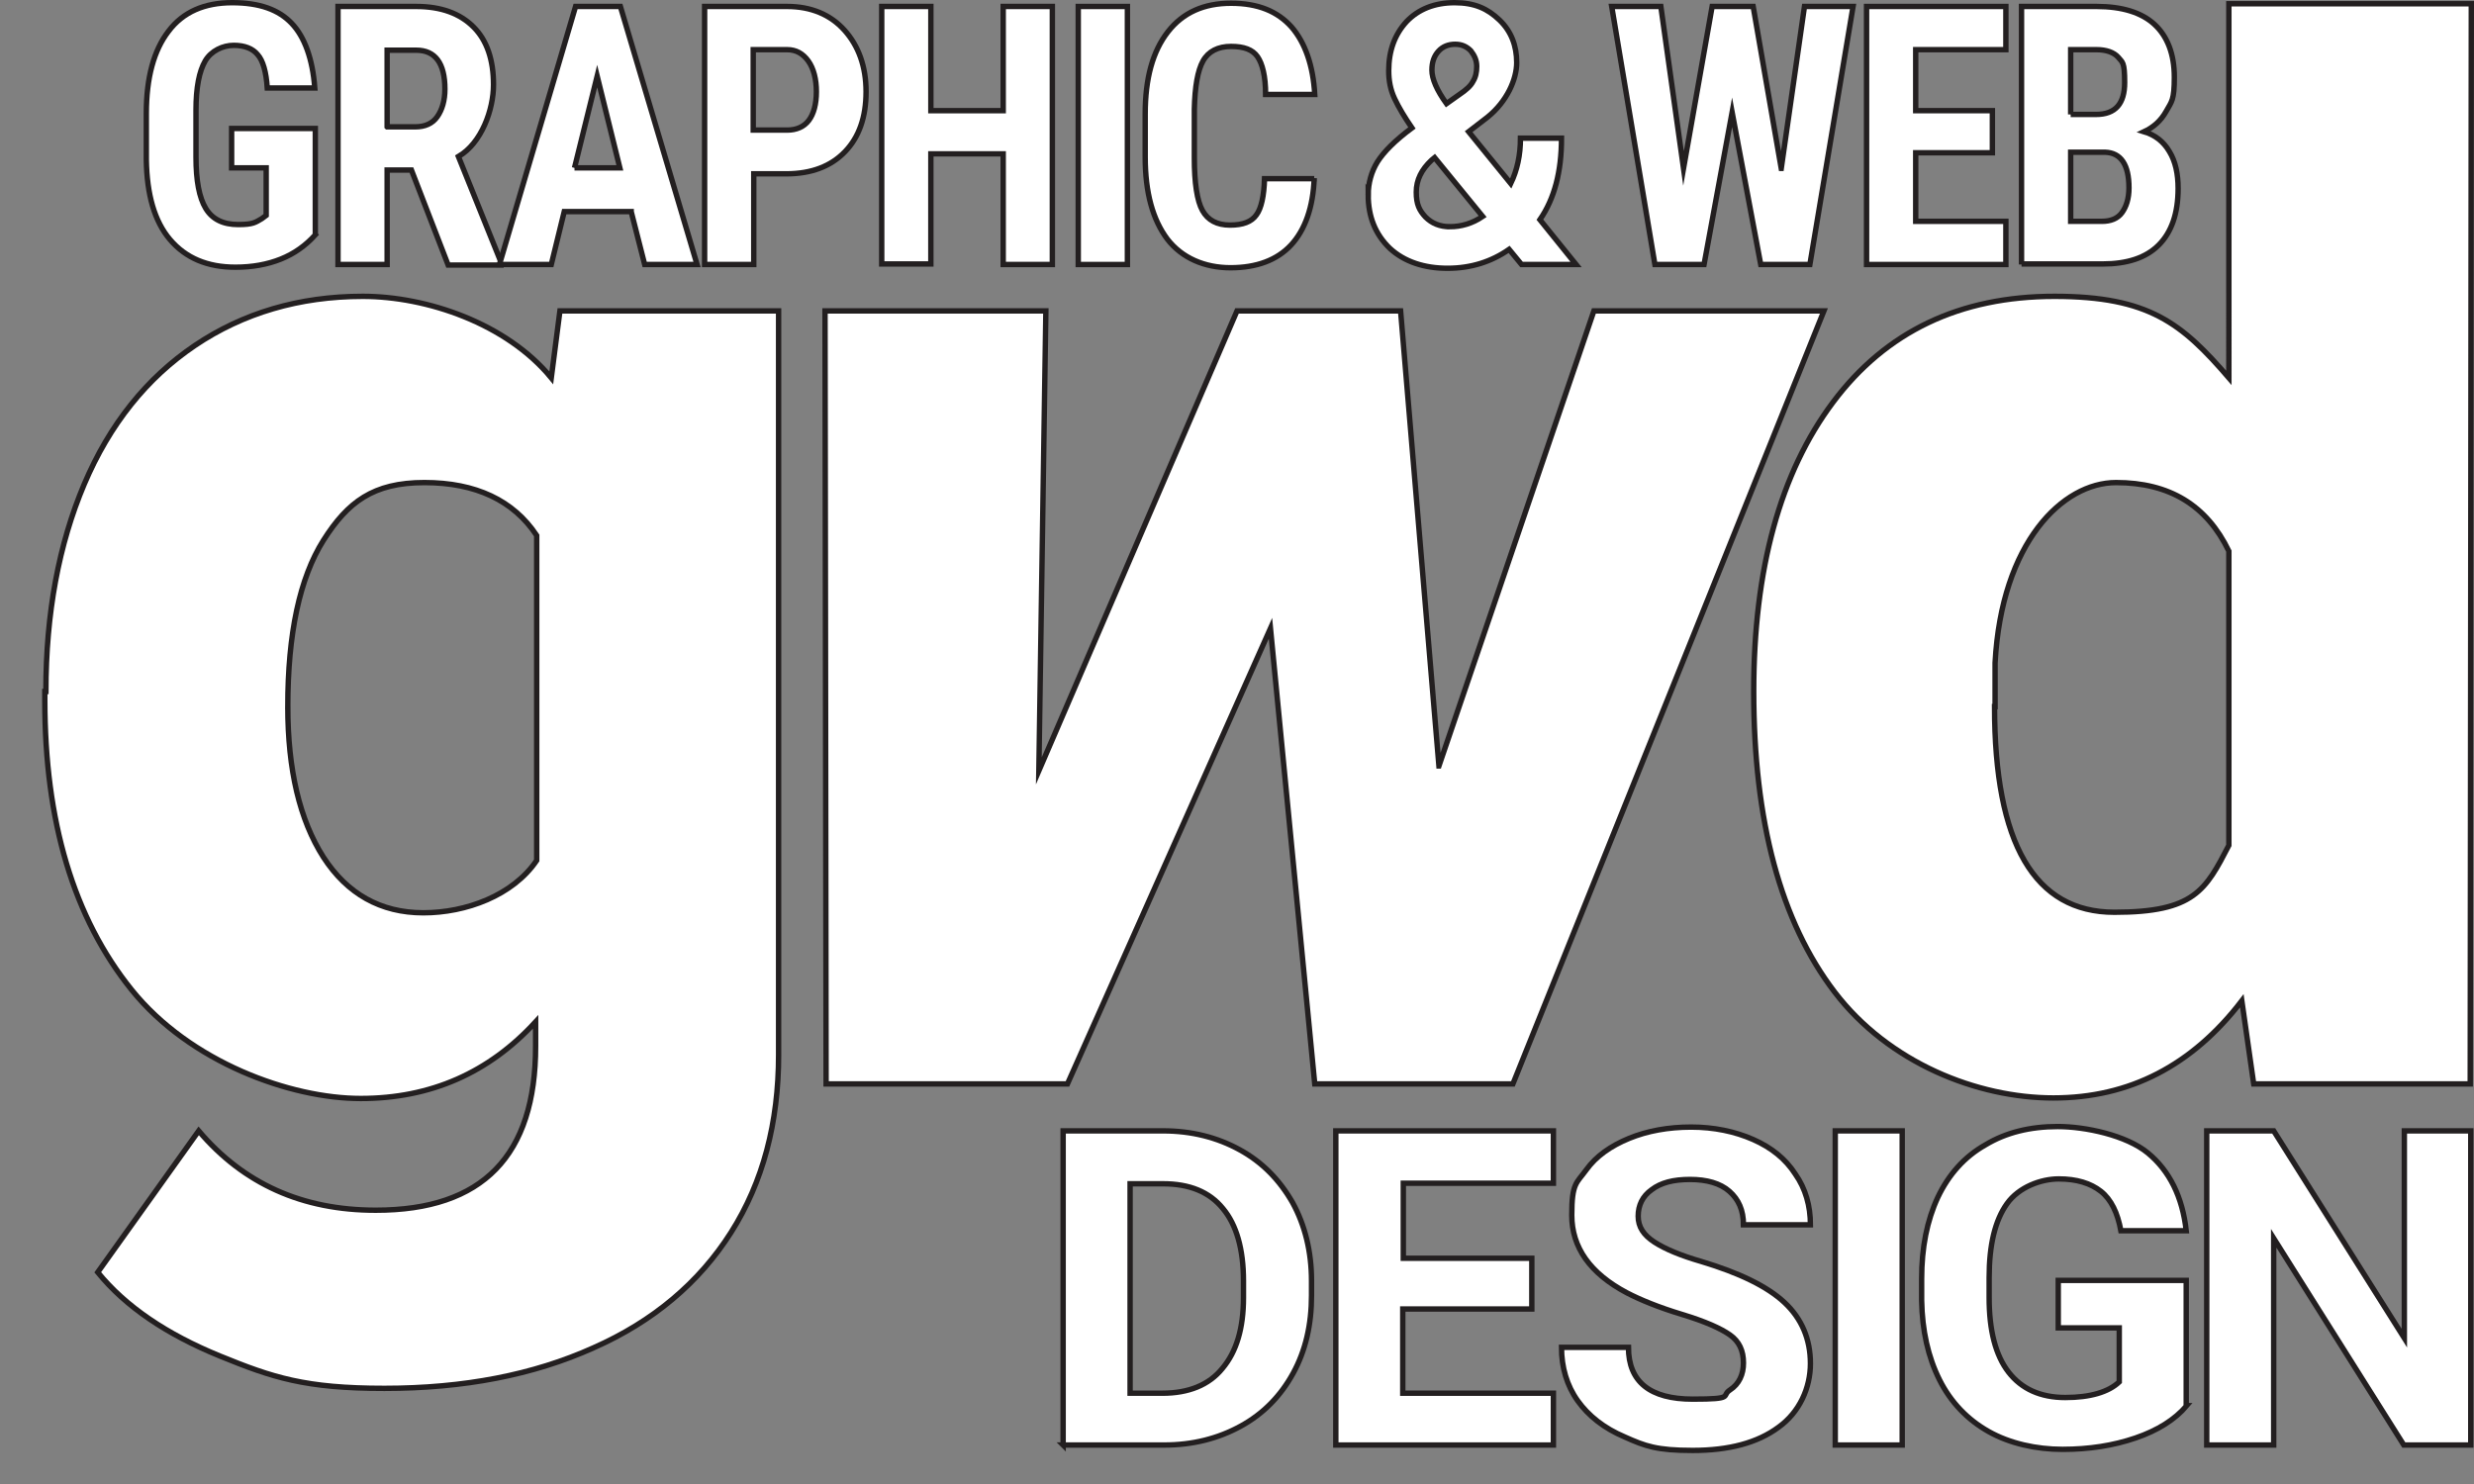
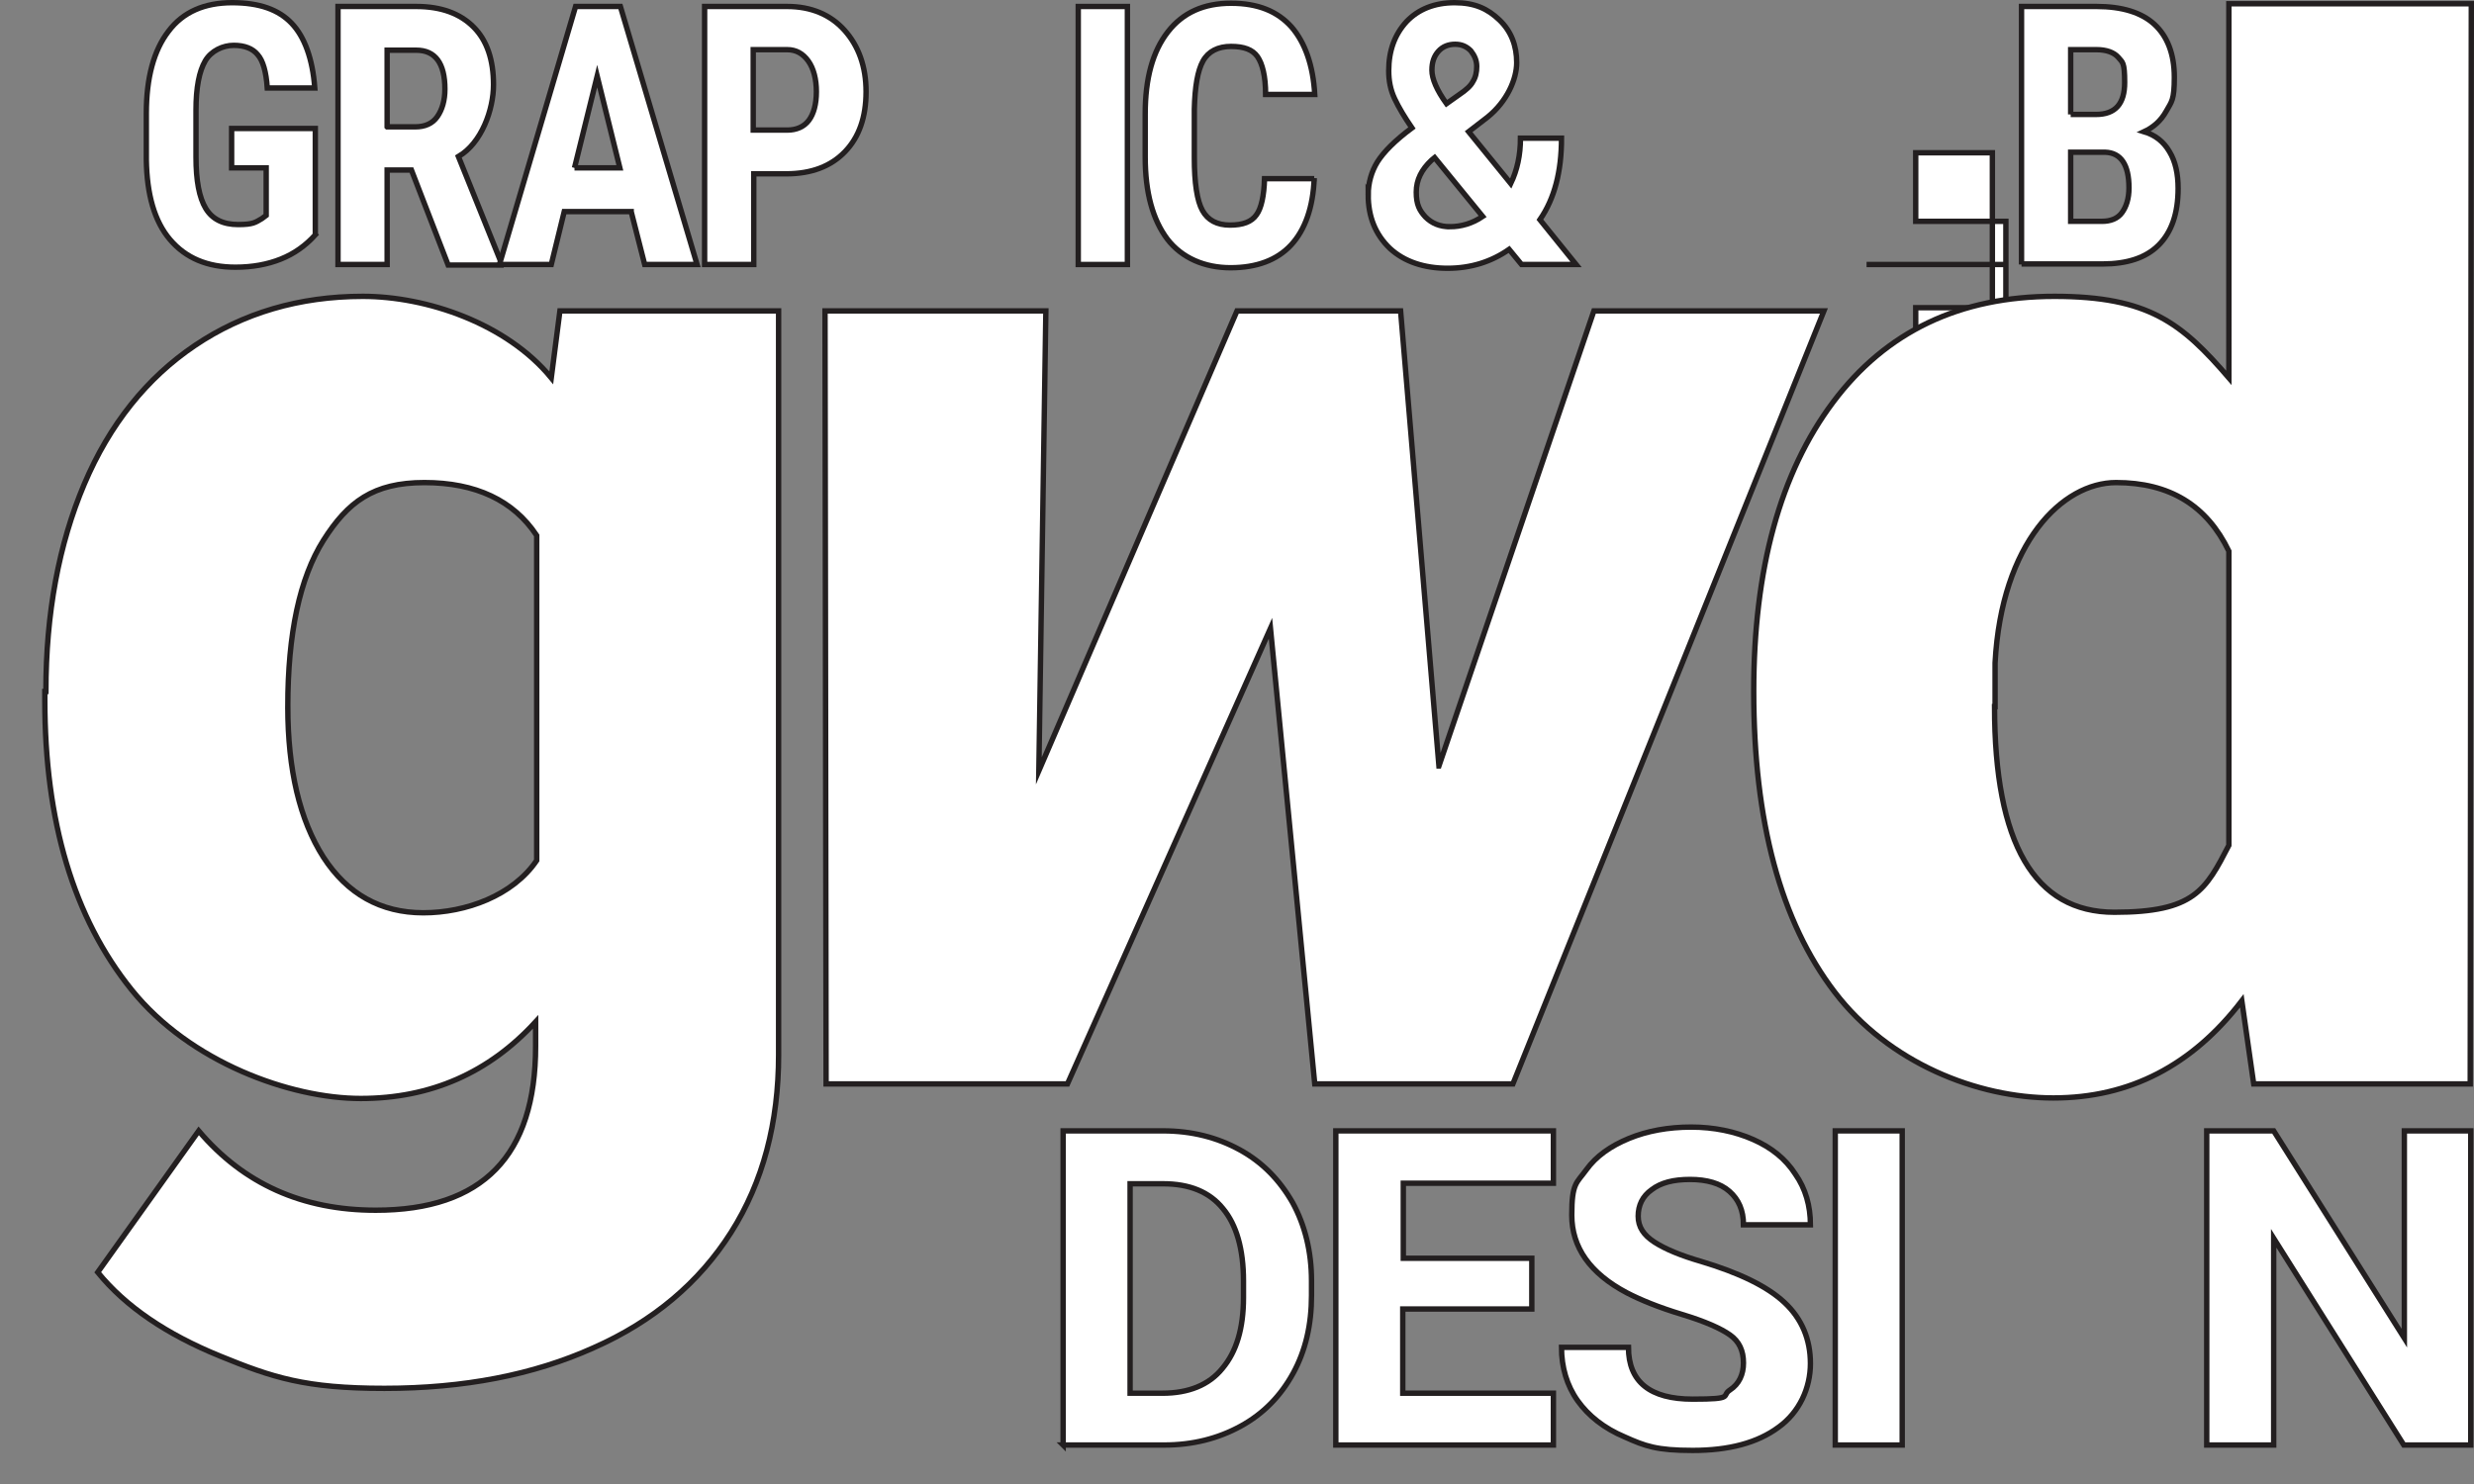
<svg xmlns="http://www.w3.org/2000/svg" id="Layer_1" data-name="Layer 1" version="1.1" viewBox="0 0 458.2 275">
  <rect x="0" y="0" width="458.2" height="275" fill="#808080" stroke="none" />
  <defs>
    <style>
      .cls-1 {
        fill: #fff;
        stroke: #231f20;
        stroke-miterlimit: 10;
      }
    </style>
  </defs>
  <path class="cls-1" d="M266.5,141.9l28.7-84.3h42.6l-57.6,143.2h-36.7l-8.2-84.4-37.6,84.4h-44.7l-.2-143.2h40.9l-1.3,85.2,36.7-85.2h30.3l7.1,84.3h0Z" />
  <path class="cls-1" d="M8.5,128.1c0-14.5,2.4-27.3,7.1-38.4s11.6-19.7,20.5-25.7,19.3-9.1,31.1-9.1,26.6,5,34.9,15.1l1.6-12.4h40.5v137.8c0,12.6-2.9,23.6-8.8,32.9s-14.4,16.5-25.5,21.4c-11.1,5-24,7.5-38.7,7.5s-20.7-2-30.5-6-17.4-9.1-22.6-15.5l18.7-26.2c8.3,9.8,19.2,14.7,32.8,14.7,19.8,0,29.6-10.1,29.6-30.4v-4.5c-8.6,9.4-19.4,14.2-32.4,14.2s-31.6-6.7-42.4-20.1c-10.8-13.4-16.1-31.3-16.1-53.7v-1.6h.2,0ZM53.3,130.9c0,11.7,2.2,21,6.6,27.9,4.4,6.8,10.6,10.3,18.5,10.3s16.6-3.2,21-9.7v-60.2c-4.3-6.5-11.3-9.8-20.8-9.8s-14.2,3.6-18.7,10.7c-4.4,7-6.6,17.3-6.6,30.8Z" />
  <path class="cls-1" d="M58.4,43.5c-1.8,2-3.9,3.5-6.4,4.5s-5.3,1.5-8.4,1.5c-5.2,0-9.2-1.7-12.1-5.1s-4.3-8.4-4.4-14.8v-8.6c0-6.6,1.4-11.7,4.1-15.2,2.7-3.6,6.7-5.3,11.8-5.3s8.6,1.3,11,3.8c2.4,2.5,3.9,6.6,4.3,12h-8.8c-.2-3-.8-5.1-1.8-6.2-.9-1.1-2.4-1.7-4.4-1.7s-4.2,1-5.3,2.9-1.7,4.9-1.7,9.1v8.7c0,4.4.6,7.5,1.8,9.5s3.2,3,6,3,3.2-.4,4.4-1.1l.8-.6v-8.8h-6.4v-7.3h15.5v19.7h0Z" />
  <path class="cls-1" d="M76.2,31.5h-4.5v17.5h-9.1V1.2h14.5c4.6,0,8.1,1.3,10.6,3.8s3.7,6.1,3.7,10.7-2.2,10.8-6.5,13.3l7.9,19.6v.5h-9.8l-6.8-17.6h0ZM71.7,23.5h5.2c1.8,0,3.2-.6,4.1-1.9s1.4-3,1.4-5.1c0-4.8-1.8-7.2-5.3-7.2h-5.4v14.2h0Z" />
  <path class="cls-1" d="M116.9,39.2h-12.4l-2.4,9.8h-9.6L106.6,1.2h8.3l14.2,47.8h-9.7l-2.5-9.8ZM106.4,31.1h8.4l-4.2-17-4.2,17h0Z" />
  <path class="cls-1" d="M139.6,32.2v16.8h-9.1V1.2h15.3c4.4,0,8,1.5,10.6,4.4,2.6,2.9,4,6.7,4,11.4s-1.3,8.4-3.9,11.1-6.2,4.1-10.9,4.1h-6ZM139.6,24.1h6.2c1.7,0,3.1-.6,4-1.8.9-1.2,1.4-3,1.4-5.3s-.5-4.3-1.5-5.7-2.3-2.1-3.9-2.1h-6.3v14.9h.1,0Z" />
-   <path class="cls-1" d="M194.9,49h-9.1v-20.5h-13.4v20.4h-9.1V1.2h9.1v19.3h13.4V1.2h9.1v47.8Z" />
  <path class="cls-1" d="M208.8,49h-9.1V1.2h9.1v47.8Z" />
  <path class="cls-1" d="M243.4,33c-.2,5.4-1.7,9.6-4.3,12.4s-6.4,4.2-11.2,4.2-9-1.8-11.7-5.3c-2.7-3.6-4.1-8.6-4.1-15.2v-8c0-6.6,1.4-11.6,4.2-15.2,2.8-3.6,6.7-5.3,11.7-5.3s8.6,1.5,11.2,4.4c2.5,2.9,4,7.1,4.3,12.5h-9.1c0-3.4-.6-5.7-1.5-7s-2.5-1.9-4.9-1.9-4.2.9-5.2,2.7-1.5,4.8-1.6,8.9v9c0,4.7.5,8,1.5,9.8s2.7,2.7,5.1,2.7,4-.6,4.9-1.9c.9-1.2,1.4-3.5,1.5-6.7h9.2q0,0,0,0Z" />
  <path class="cls-1" d="M253.4,36.1c0-2.2.6-4.3,1.7-6.1,1.2-1.9,3.3-4,6.4-6.3-1.3-1.9-2.4-3.7-3.2-5.4-.8-1.7-1.1-3.4-1.1-5.2,0-3.7,1.1-6.7,3.3-9.1,2.2-2.3,5.2-3.5,8.9-3.5s6.1,1.1,8.3,3.2c2.2,2.1,3.2,4.8,3.2,7.9s-1.8,7.2-5.4,10.1l-3.5,2.7,7.8,9.6c1.2-2.5,1.8-5.3,1.8-8.4h7.6c0,6.2-1.3,11.2-4,15.1l6.7,8.3h-10.1l-2.3-2.8c-3.3,2.3-7.1,3.5-11.4,3.5s-8-1.2-10.7-3.7c-2.7-2.6-4-5.9-4-9.9h0ZM268.5,42c2.1,0,4.2-.6,6.1-1.9l-8.9-10.9-.6.5c-1.8,1.7-2.8,3.6-2.8,5.9s.6,3.4,1.7,4.6c1.2,1.2,2.7,1.8,4.5,1.8h0ZM265.2,13c0,1.6.9,3.7,2.7,6.2l2.4-1.7c1.2-.8,2.1-1.6,2.5-2.4.5-.8.7-1.7.7-2.8s-.4-2-1.1-2.9c-.8-.8-1.7-1.2-2.9-1.2s-2.3.4-3.1,1.3c-.8.9-1.2,2-1.2,3.5h0Z" />
-   <path class="cls-1" d="M329.9,31.2l4.3-30h9l-8,47.8h-9.1l-5.3-28.2-5.2,28.2h-9.1l-8-47.8h9.1l4.2,30,5.3-30h7.6l5.2,30Z" />
-   <path class="cls-1" d="M369,28.3h-14.2v12.7h16.7v8h-25.8V1.2h25.8v8h-16.7v11.3h14.2v7.8Z" />
+   <path class="cls-1" d="M369,28.3h-14.2v12.7h16.7v8h-25.8h25.8v8h-16.7v11.3h14.2v7.8Z" />
  <path class="cls-1" d="M374.4,49V1.2h13.9c4.7,0,8.3,1.1,10.7,3.3s3.7,5.5,3.7,9.8-.5,4.5-1.5,6.3-2.4,3-4.1,3.8c2,.6,3.6,1.8,4.7,3.7,1.1,1.8,1.6,4.1,1.6,6.8,0,4.6-1.2,8.1-3.6,10.5s-5.9,3.5-10.4,3.5h-15q0,0,0,0ZM383.5,21.2h4.7c3.6,0,5.3-2,5.3-5.9s-.4-3.7-1.2-4.7c-.8-.9-2.2-1.4-4-1.4h-4.8v12ZM383.5,28.2v12.8h5.8c1.6,0,2.9-.5,3.7-1.6s1.3-2.6,1.3-4.6c0-4.3-1.5-6.5-4.4-6.6h-6.4,0Z" />
  <path class="cls-1" d="M324.8,128.1c0-22.7,4.9-40.5,14.7-53.6s23.5-19.6,41-19.6,23.6,5,32.3,15.1V.7c0,0,44.9,0,44.9,0l-.2,200.1h-40.1l-2.2-15.4c-9.2,12-20.8,18-34.9,18s-30.5-6.5-40.5-19.6-15-31.6-15-55.7ZM369.4,130.9c0,25.4,7.4,38.1,22.2,38.1s16.9-4.1,21.2-12.4v-54.5c-4.1-8.5-11-12.7-20.9-12.7s-21.2,11.1-22.4,33.4v8.1h0Z" />
  <g>
    <path class="cls-1" d="M196.9,267.7v-58.2h18.5c5.3,0,10,1.2,14.2,3.5s7.4,5.6,9.8,9.8c2.3,4.2,3.5,9.1,3.5,14.5v2.7c0,5.4-1.1,10.2-3.4,14.4s-5.5,7.5-9.7,9.8-8.9,3.5-14.2,3.5h-18.7,0ZM209.3,219.3v38.8h6c4.8,0,8.6-1.5,11.1-4.6,2.6-3.1,3.9-7.4,3.9-13.1v-3.1c0-5.9-1.3-10.4-3.8-13.4-2.5-3.1-6.2-4.6-11.1-4.6h-6.1Z" />
    <path class="cls-1" d="M283.6,242.5h-23.8v15.6h27.9v9.6h-40.3v-58.2h40.3v9.7h-27.8v13.9h23.8v9.4h-.1Z" />
    <path class="cls-1" d="M322.9,252.5c0-2.3-.8-4-2.5-5.2s-4.6-2.5-8.9-3.8-7.7-2.7-10.2-4c-6.8-3.6-10.2-8.4-10.2-14.4s.9-5.9,2.7-8.4,4.5-4.4,7.9-5.8,7.3-2.1,11.5-2.1,8.1.8,11.5,2.3,6,3.6,7.8,6.4c1.9,2.7,2.8,5.9,2.8,9.4h-12.4c0-2.7-.9-4.7-2.6-6.2s-4.2-2.2-7.3-2.2-5.4.6-7.1,1.9c-1.7,1.2-2.5,2.9-2.5,4.9s1,3.5,3,4.8,4.9,2.5,8.7,3.6c7,2.1,12.2,4.6,15.4,7.6s4.8,6.8,4.8,11.3-2,9-5.9,11.8c-3.9,2.9-9.2,4.3-15.9,4.3s-8.8-.8-12.6-2.5c-3.8-1.6-6.7-3.9-8.7-6.7s-3-6.2-3-9.9h12.4c0,6.4,4,9.6,11.9,9.6s5.2-.6,6.9-1.7,2.5-2.9,2.5-5h0Z" />
    <path class="cls-1" d="M352.3,267.7h-12.4v-58.2h12.4v58.2Z" />
-     <path class="cls-1" d="M405,260.4c-2.2,2.6-5.4,4.6-9.5,6s-8.6,2.1-13.5,2.1-9.8-1.1-13.7-3.3-7-5.4-9.1-9.6-3.2-9.1-3.3-14.7v-4c0-5.8,1-10.8,3-15.1,2-4.2,4.9-7.5,8.8-9.7,3.8-2.3,8.3-3.4,13.4-3.4s12.7,1.6,16.7,4.9,6.4,8.1,7.1,14.4h-12.1c-.6-3.3-1.8-5.8-3.7-7.3s-4.5-2.3-7.8-2.3-7.4,1.5-9.6,4.6-3.3,7.6-3.3,13.7v3.7c0,6.1,1.2,10.7,3.6,13.8,2.4,3.1,5.9,4.7,10.5,4.7s8-1,10-2.9v-10h-11.3v-8.8h23.7v23.2h0,0Z" />
    <path class="cls-1" d="M457.6,267.7h-12.4l-24.1-38.3v38.3h-12.4v-58.2h12.4l24.2,38.4v-38.4h12.3v58.2h0Z" />
  </g>
</svg>